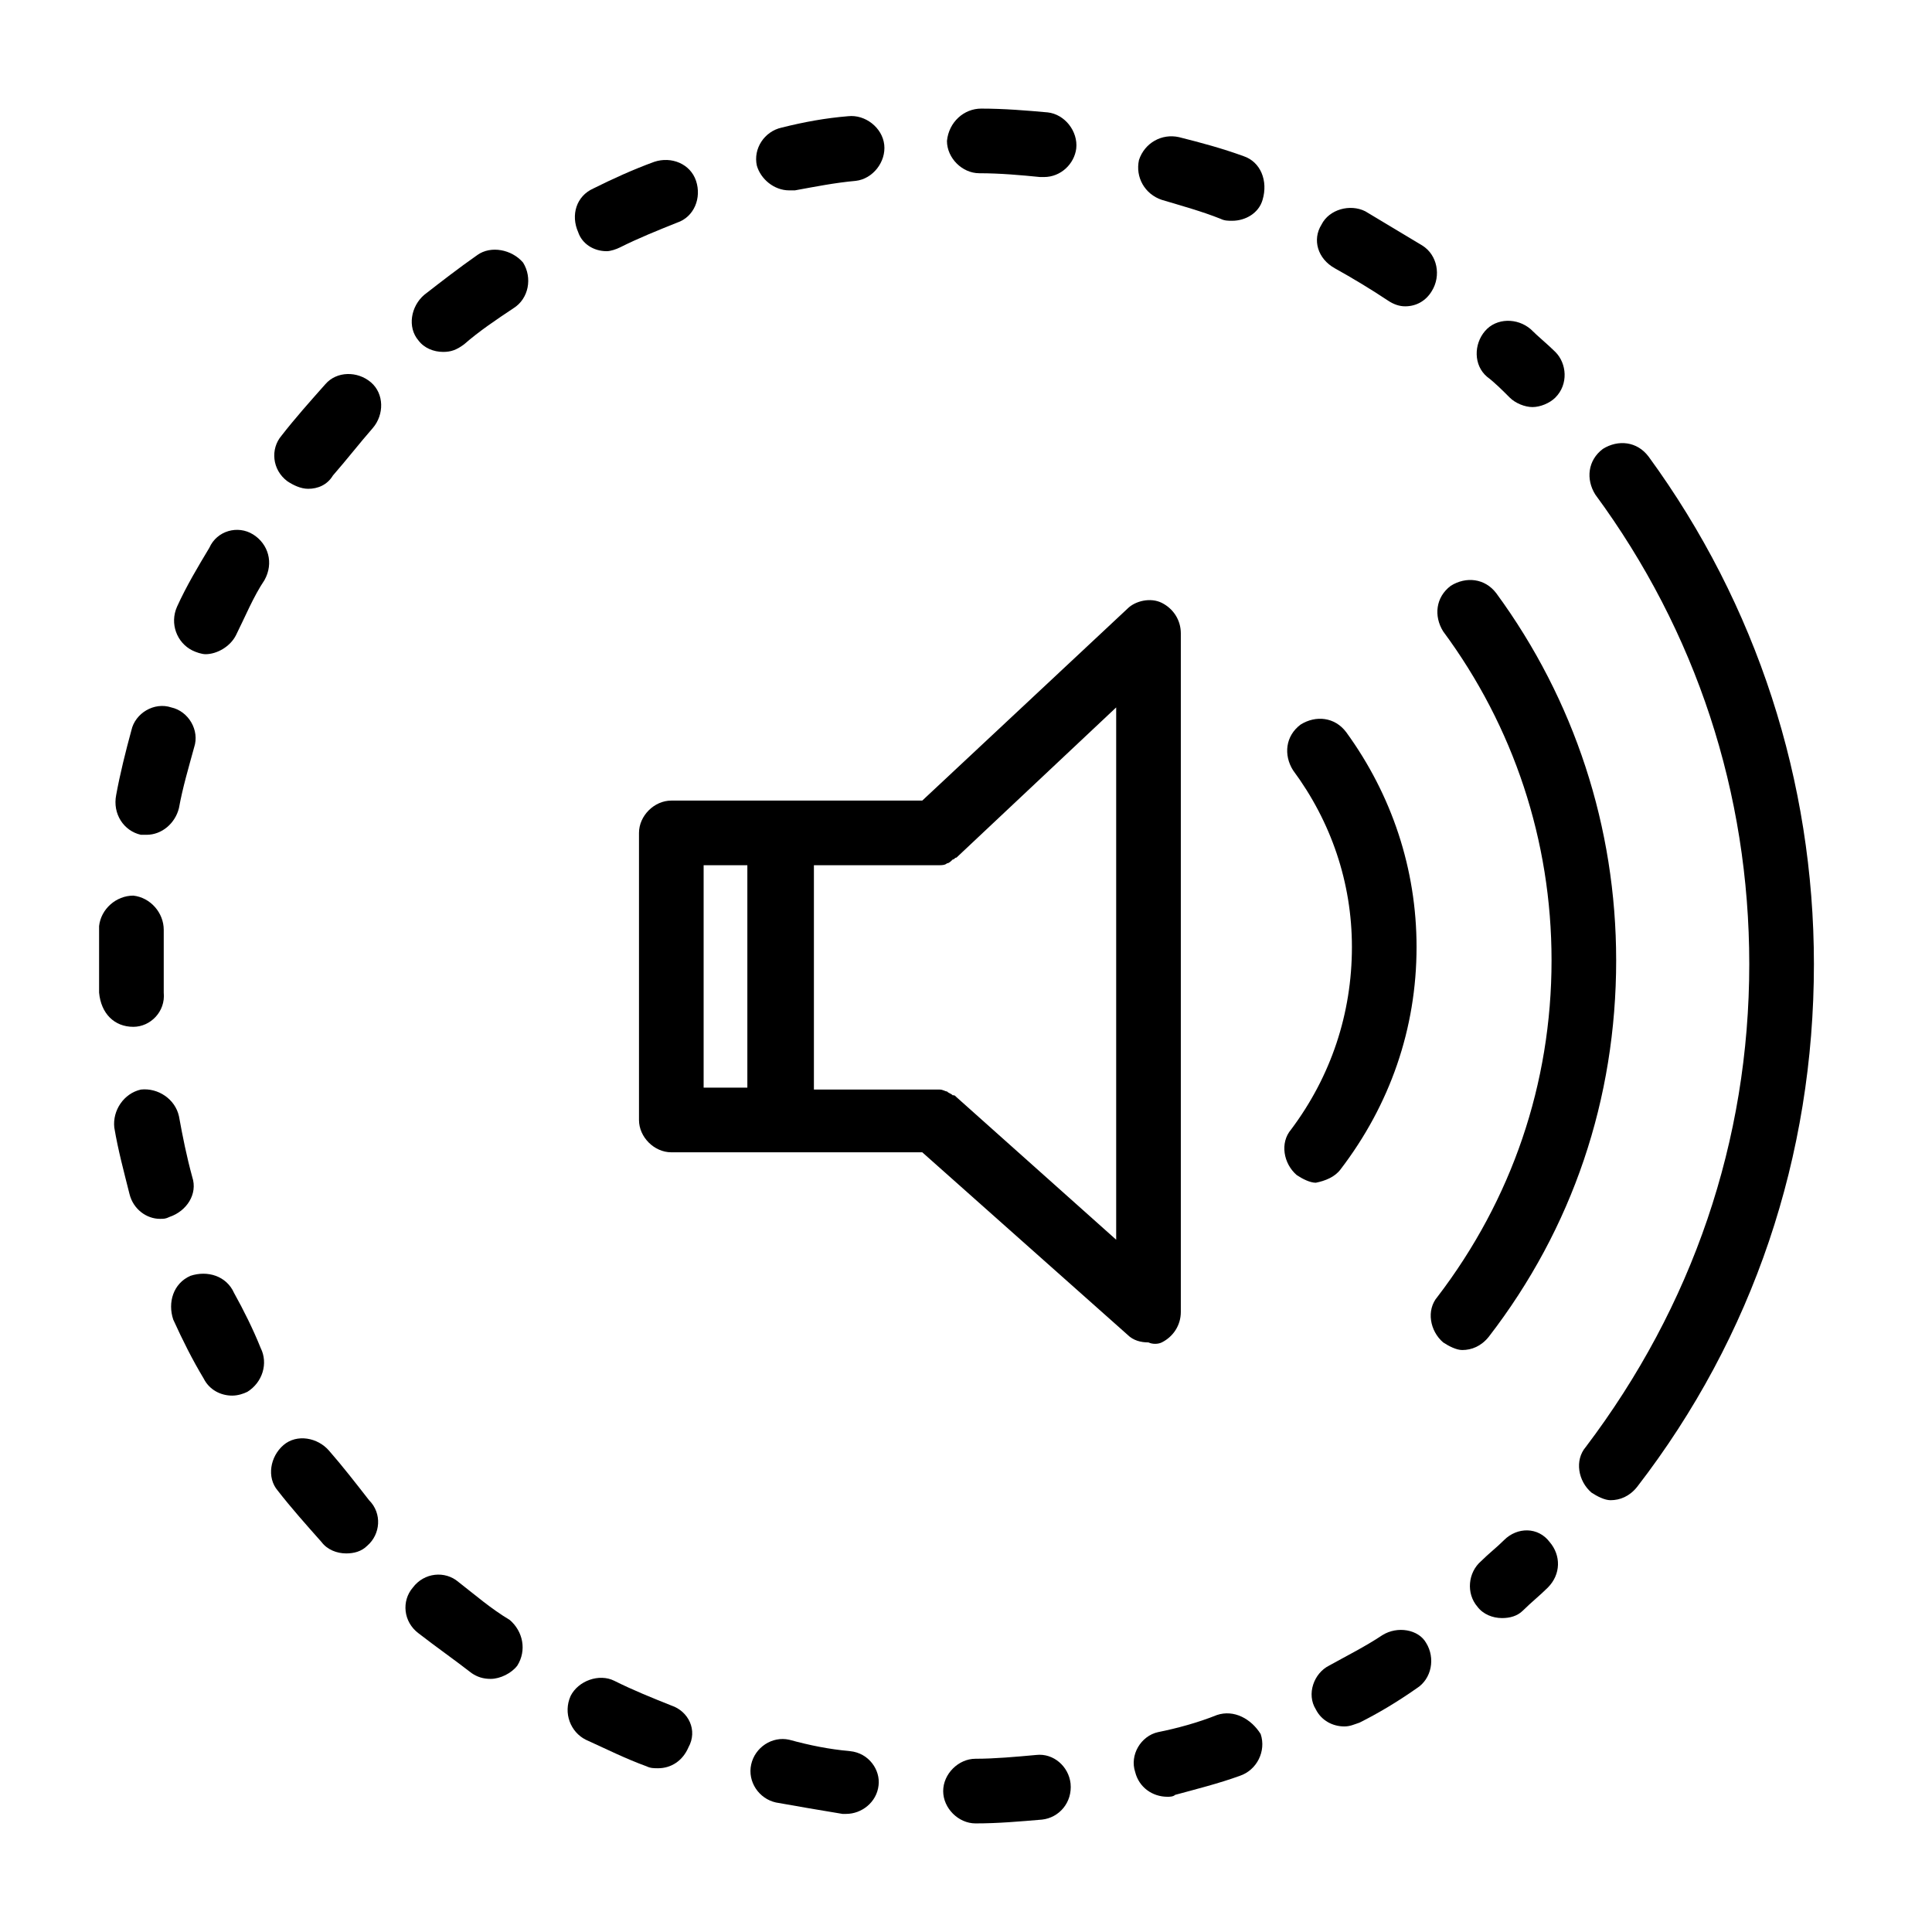
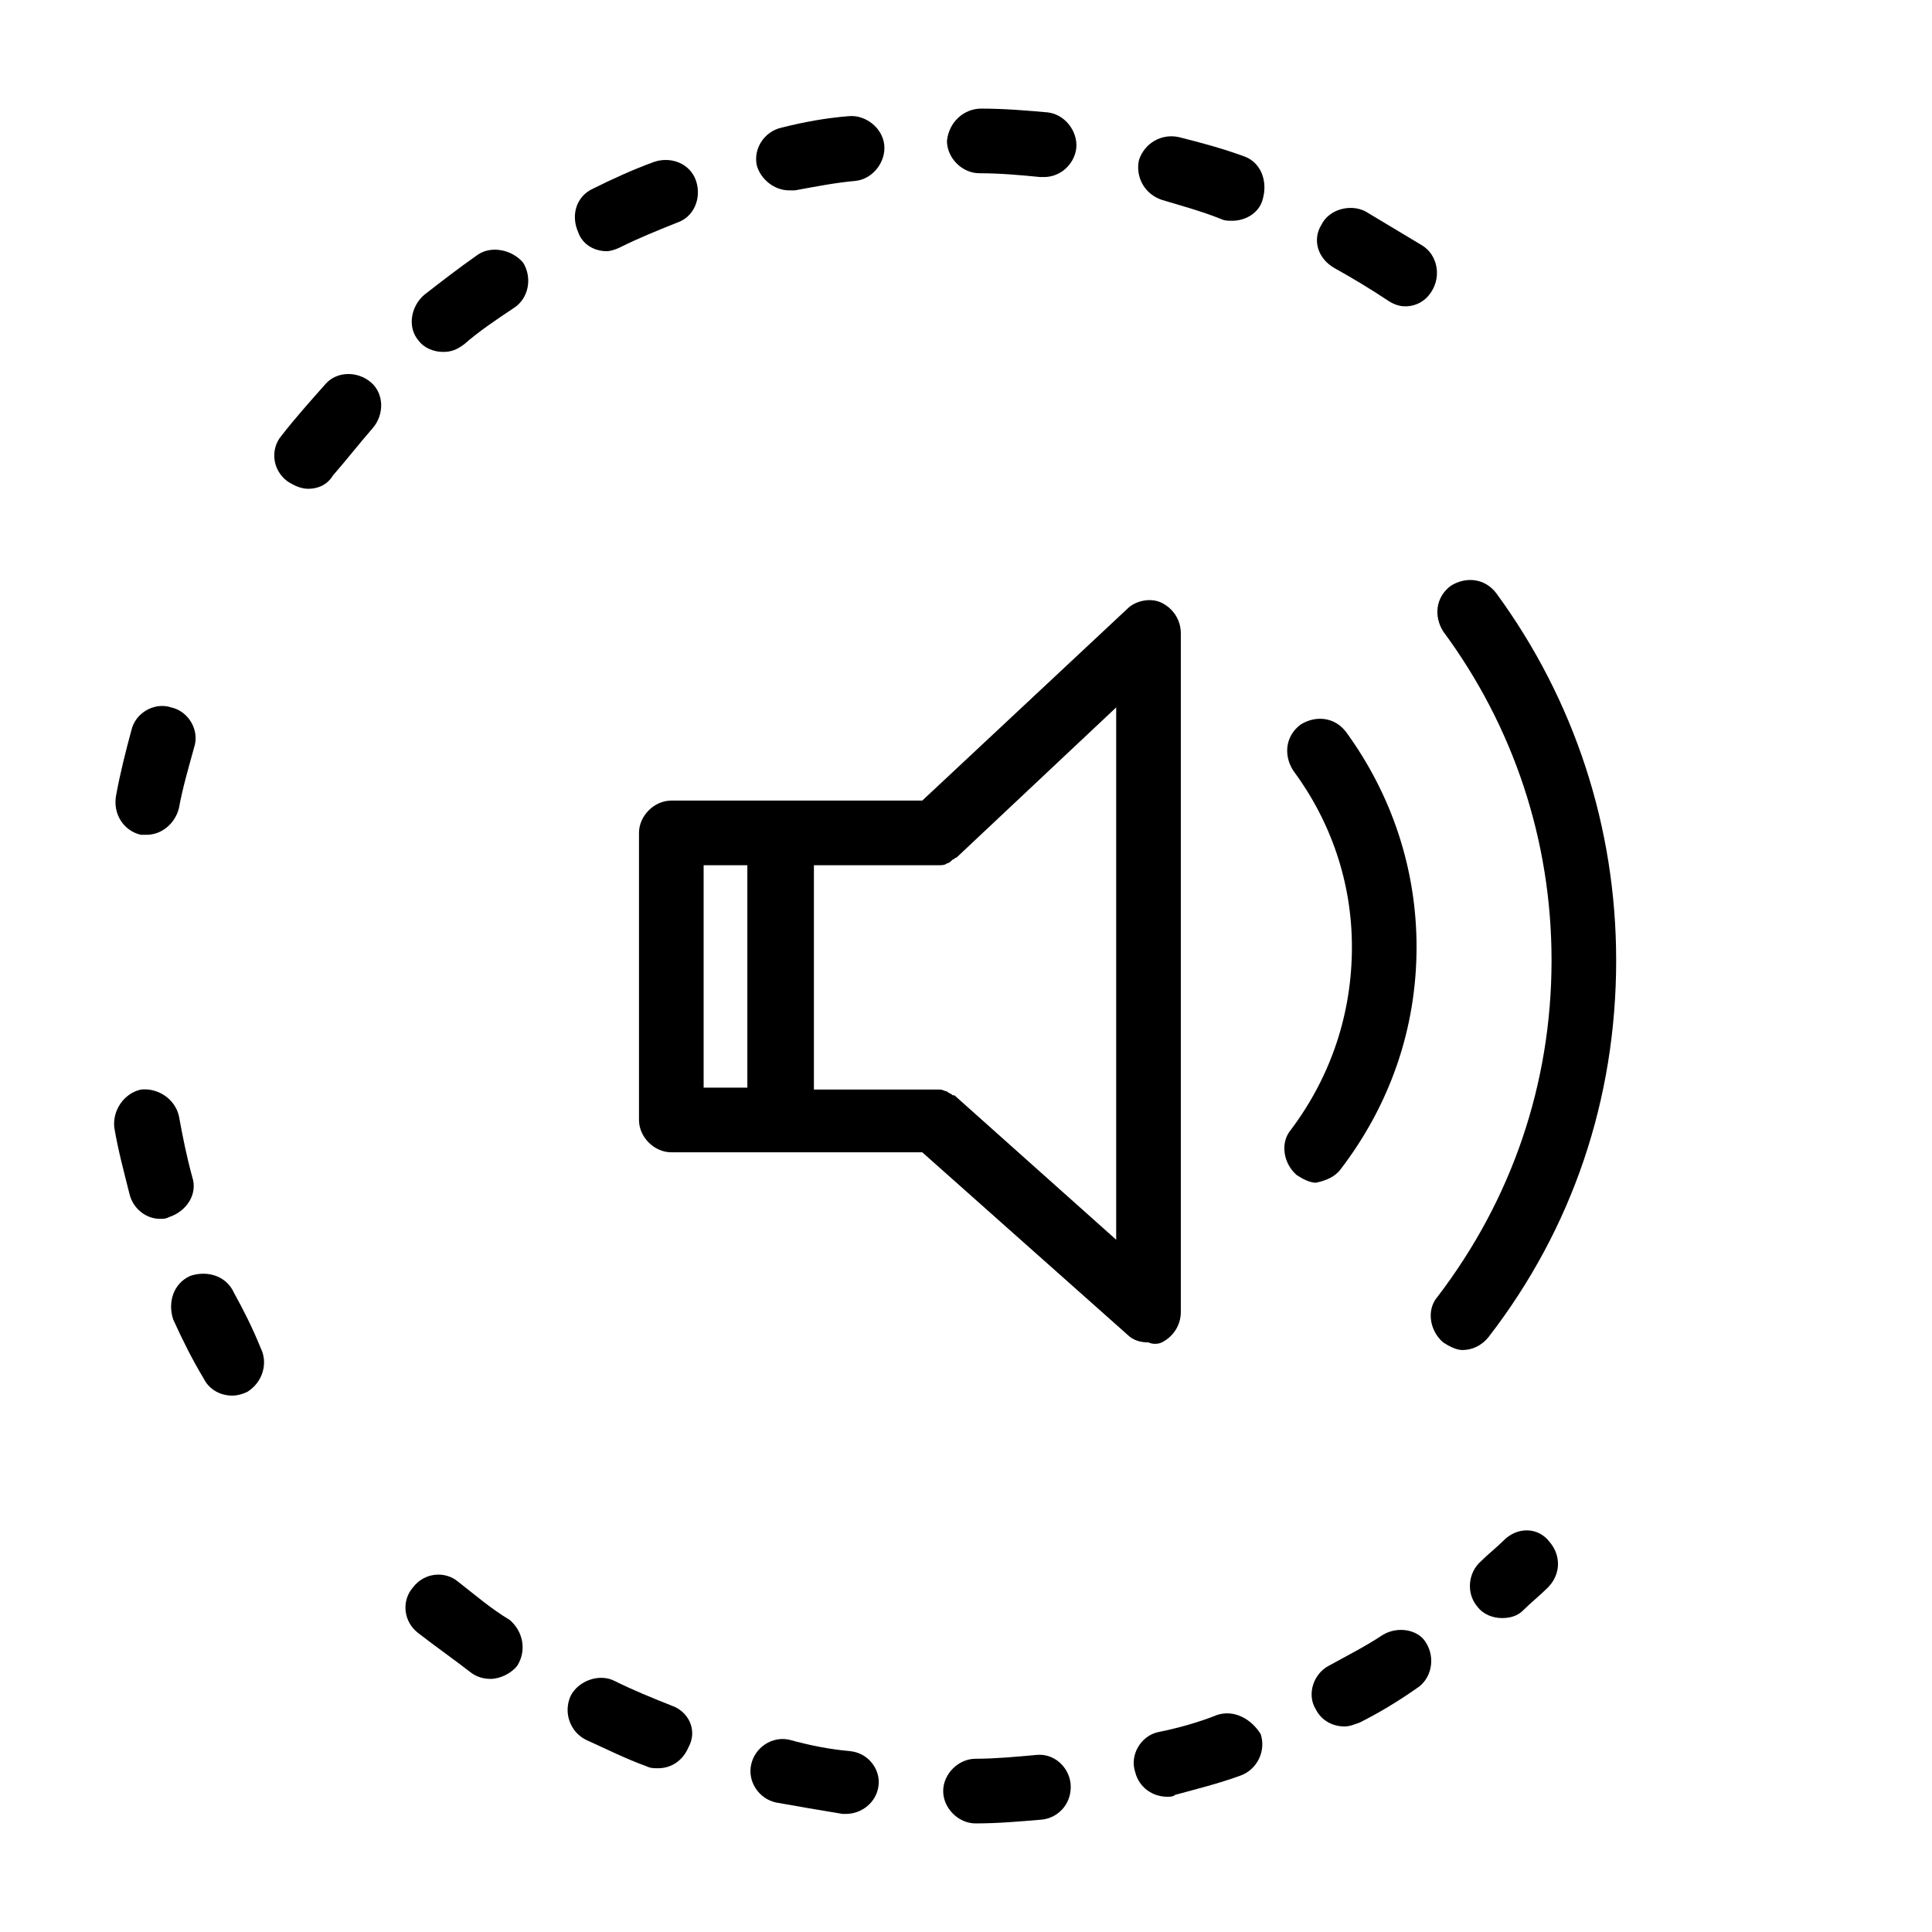
<svg xmlns="http://www.w3.org/2000/svg" fill="#000000" width="800px" height="800px" version="1.1" viewBox="144 144 512 512">
  <g>
    <path d="m542.58 552.15c-2.016 2.016-4.031 3.527-6.047 5.543-3.527 3.023-4.031 8.566-1.008 12.09 1.512 2.016 4.031 3.023 6.551 3.023 2.016 0 4.031-0.504 5.543-2.016 2.016-2.016 4.535-4.031 6.551-6.047 3.527-3.527 3.527-8.566 0.504-12.09-3.027-4.031-8.57-4.031-12.094-0.504z" />
    <path d="m206.03 486.65c-2.016-4.535-7.055-6.047-11.586-4.535-4.535 2.016-6.047 7.055-4.535 11.586 2.519 5.543 5.039 10.578 8.062 15.617 1.512 3.023 4.535 4.535 7.559 4.535 1.512 0 3.023-0.504 4.031-1.008 4.031-2.519 5.543-7.559 3.527-11.586-2.019-5.035-4.539-10.074-7.059-14.609z" />
-     <path d="m211.07 285.63c-4.031-2.519-9.574-1.008-11.586 3.527-3.023 5.039-6.047 10.078-8.566 15.617-2.016 4.535 0 9.574 4.031 11.586 1.008 0.504 2.519 1.008 3.527 1.008 3.023 0 6.551-2.016 8.062-5.039 2.519-5.039 4.535-10.078 7.559-14.609 2.516-4.531 1.004-9.57-3.027-12.09z" />
-     <path d="m231.22 528.47c-3.023-3.527-8.566-4.535-12.09-1.512-3.527 3.023-4.535 8.566-1.512 12.09 3.527 4.535 7.559 9.07 11.586 13.602 1.512 2.016 4.031 3.023 6.551 3.023 2.016 0 4.031-0.504 5.543-2.016 3.527-3.023 4.031-8.566 0.504-12.09-3.527-4.531-7.055-9.066-10.582-13.098z" />
    <path d="m230.21 245.83c-4.031 4.535-8.062 9.07-11.586 13.602-3.023 3.527-2.519 9.07 1.512 12.09 1.512 1.008 3.527 2.016 5.543 2.016 2.519 0 5.039-1.008 6.551-3.527 3.527-4.031 7.055-8.566 10.578-12.594 3.023-3.527 3.023-9.07-0.504-12.09-3.527-3.023-9.07-3.023-12.094 0.504z" />
    <path d="m194.95 455.92c-1.512-5.543-2.519-10.582-3.527-16.121-1.008-4.535-5.543-7.559-10.078-7.055-4.535 1.008-7.559 5.543-7.055 10.078 1.012 6.043 2.523 11.586 4.035 17.633 1.008 4.031 4.535 6.551 8.062 6.551 1.008 0 1.512 0 2.519-0.504 4.531-1.516 7.555-6.047 6.043-10.582z" />
-     <path d="m179.33 416.12c4.535 0 8.566-4.031 8.062-9.07v-7.559-9.07c0-4.535-3.527-8.566-8.062-9.07-4.535 0-8.566 3.527-9.07 8.062v9.574 8.062c0.508 5.543 4.035 9.07 9.07 9.07z" />
    <path d="m353.14 194.45h1.512c5.543-1.008 10.578-2.016 16.121-2.519 4.535-0.504 8.062-5.039 7.559-9.574-0.504-4.535-5.039-8.062-9.574-7.559-6.047 0.504-11.586 1.512-17.633 3.023-4.535 1.008-7.559 5.543-6.551 10.078 1.008 3.527 4.535 6.551 8.566 6.551z" />
    <path d="m497.74 215.1c4.535 2.519 9.574 5.543 14.105 8.566 1.512 1.008 3.023 1.512 4.535 1.512 3.023 0 5.543-1.512 7.055-4.031 2.519-4.031 1.512-9.574-2.519-12.09-5.039-3.023-10.078-6.047-15.113-9.07-4.031-2.016-9.574-0.504-11.586 3.527-2.523 4.027-1.012 9.066 3.523 11.586z" />
    <path d="m403.52 189.91c5.543 0 11.082 0.504 16.121 1.008h1.008c4.535 0 8.062-3.527 8.566-7.559 0.504-4.535-3.023-9.07-7.559-9.574-5.539-0.5-11.586-1.004-17.633-1.004-4.535 0-8.566 3.527-9.07 8.566 0.004 4.531 4.035 8.562 8.566 8.562z" />
    <path d="m181.34 365.23h1.512c4.031 0 7.559-3.023 8.566-7.055 1.008-5.543 2.519-10.578 4.031-16.121 1.512-4.535-1.512-9.574-6.047-10.578-4.535-1.512-9.574 1.512-10.578 6.047-1.512 5.543-3.023 11.586-4.031 17.129-1.008 5.039 2.016 9.57 6.547 10.578z" />
    <path d="m304.78 210.57c1.008 0 2.519-0.504 3.527-1.008 5.039-2.519 10.078-4.535 15.113-6.551 4.535-1.512 6.551-6.551 5.039-11.082-1.512-4.535-6.551-6.551-11.082-5.039-5.543 2.016-11.082 4.535-16.121 7.055-4.535 2.016-6.047 7.055-4.031 11.586 1.008 3.023 4.027 5.039 7.555 5.039z" />
    <path d="m265.48 563.23c-3.527-3.023-9.07-2.519-12.09 1.512-3.023 3.527-2.519 9.07 1.512 12.09 4.535 3.527 9.574 7.055 14.105 10.578 1.512 1.008 3.023 1.512 5.039 1.512 2.519 0 5.543-1.512 7.055-3.527 2.519-4.031 1.512-9.07-2.016-12.09-5.039-3.023-9.07-6.551-13.605-10.074z" />
    <path d="m473.55 185.38c-5.543-2.016-11.082-3.527-17.129-5.039-4.535-1.008-9.07 1.512-10.578 6.047-1.008 4.535 1.512 9.07 6.047 10.578 5.039 1.512 10.578 3.023 15.617 5.039 1.008 0.504 2.016 0.504 3.023 0.504 3.527 0 7.055-2.016 8.062-5.543 1.508-5.035-0.508-10.074-5.043-11.586z" />
    <path d="m510.33 577.34c-4.535 3.023-9.574 5.543-14.105 8.062-4.031 2.016-6.047 7.559-3.527 11.586 1.512 3.023 4.535 4.535 7.559 4.535 1.512 0 2.519-0.504 4.031-1.008 5.039-2.519 10.078-5.543 15.113-9.07 4.031-2.519 5.039-8.062 2.519-12.09-2.016-3.527-7.559-4.535-11.59-2.016z" />
    <path d="m466.5 598.5c-5.039 2.016-10.578 3.527-15.617 4.535-4.535 1.008-7.559 6.047-6.047 10.578 1.008 4.031 4.535 6.551 8.566 6.551 0.504 0 1.512 0 2.016-0.504 5.543-1.512 11.586-3.023 17.129-5.039 4.535-1.512 7.055-6.551 5.543-11.082-2.519-4.031-7.055-6.551-11.59-5.039z" />
    <path d="m270.52 211.57c-5.039 3.527-9.574 7.055-14.105 10.578-3.527 3.023-4.535 8.566-1.512 12.09 1.512 2.016 4.031 3.023 6.551 3.023 2.016 0 3.527-0.504 5.543-2.016 4.031-3.527 8.566-6.551 13.098-9.574 4.031-2.519 5.039-8.062 2.519-12.09-3.023-3.523-8.566-4.531-12.094-2.012z" />
    <path d="m369.27 608.07c-5.543-0.504-10.578-1.512-16.121-3.023-4.535-1.008-9.07 2.016-10.078 6.551-1.008 4.535 2.016 9.07 6.551 10.078 5.543 1.008 11.586 2.016 17.633 3.023h1.008c4.031 0 8.062-3.023 8.566-7.559 0.504-4.031-2.519-8.566-7.559-9.07z" />
    <path d="m418.64 609.08c-5.543 0.504-11.082 1.008-16.121 1.008-4.535 0-8.566 4.031-8.566 8.566s4.031 8.566 8.566 8.566c6.047 0 11.586-0.504 17.633-1.008 4.535-0.504 8.062-4.535 7.559-9.574-0.508-4.535-4.539-8.062-9.07-7.559z" />
    <path d="m321.91 595.98c-5.039-2.016-10.078-4.031-15.113-6.551-4.031-2.016-9.574 0-11.586 4.031-2.016 4.535 0 9.574 4.031 11.586 5.543 2.519 10.578 5.039 16.121 7.055 1.008 0.504 2.016 0.504 3.023 0.504 3.527 0 6.551-2.016 8.062-5.543 2.516-4.531-0.004-9.57-4.539-11.082z" />
-     <path d="m544.09 249.36c1.512 1.512 4.031 2.519 6.047 2.519s4.535-1.008 6.047-2.519c3.527-3.527 3.023-9.07 0-12.09-2.016-2.016-4.535-4.031-6.551-6.047-3.527-3.023-9.07-3.023-12.09 0.504-3.023 3.527-3.023 9.07 0.504 12.09 2.012 1.512 4.027 3.527 6.043 5.543z" />
-     <path d="m580.87 264.98c-3.023-4.031-8.062-4.535-12.09-2.016-4.031 3.023-4.535 8.062-2.016 12.09 26.703 36.273 40.809 79.098 40.809 124.44 0 46.855-15.113 90.688-43.328 127.97-3.023 3.527-2.016 9.07 1.512 12.09 1.512 1.008 3.527 2.016 5.039 2.016 2.519 0 5.039-1.008 7.055-3.527 30.73-39.801 46.855-87.664 46.855-138.55-0.004-48.363-15.121-95.219-43.836-134.52z" />
    <path d="m572.3 398.49c0-35.266-11.082-69.023-31.738-97.234-3.023-4.031-8.062-4.535-12.09-2.016-4.031 3.023-4.535 8.062-2.016 12.09 18.641 25.191 28.719 55.418 28.719 87.16 0 32.746-10.578 63.48-30.23 89.176-3.023 3.527-2.016 9.07 1.512 12.09 1.512 1.008 3.527 2.016 5.039 2.016 2.519 0 5.039-1.008 7.055-3.527 22.164-28.719 33.75-62.977 33.75-99.754z" />
    <path d="m499.25 453.91c13.098-17.129 20.152-37.281 20.152-58.945 0-20.656-6.551-40.305-18.641-56.93-3.023-4.031-8.062-4.535-12.09-2.016-4.031 3.023-4.535 8.062-2.016 12.09 10.078 13.602 15.617 29.727 15.617 46.855 0 17.633-5.543 34.258-16.121 48.367-3.023 3.527-2.016 9.07 1.512 12.09 1.512 1.008 3.527 2.016 5.039 2.016 2.516-0.504 5.035-1.512 6.547-3.527z" />
    <path d="m451.89 499.75c3.023-1.512 5.039-4.535 5.039-8.062v-179.86c0-3.527-2.016-6.551-5.039-8.062s-7.055-0.504-9.07 1.512l-54.41 50.887h-66.504c-4.535 0-8.566 4.031-8.566 8.566v76.074c0 4.535 4.031 8.566 8.566 8.566h66.504l54.41 48.367c1.512 1.512 3.527 2.016 5.543 2.016 1.008 0.5 2.519 0.5 3.527-0.004zm-121.42-126.46h11.586v58.945h-11.586zm109.33 99.25-42.32-37.785c-0.504-0.504-0.504-0.504-1.008-0.504-0.504-0.504-1.008-0.504-1.512-1.008-0.504 0-1.008-0.504-2.016-0.504h-1.008-32.242v-59.449h32.242 1.008c0.504 0 1.512 0 2.016-0.504 0.504 0 1.008-0.504 1.512-1.008 0.504 0 0.504-0.504 1.008-0.504l42.32-39.801z" />
  </g>
</svg>